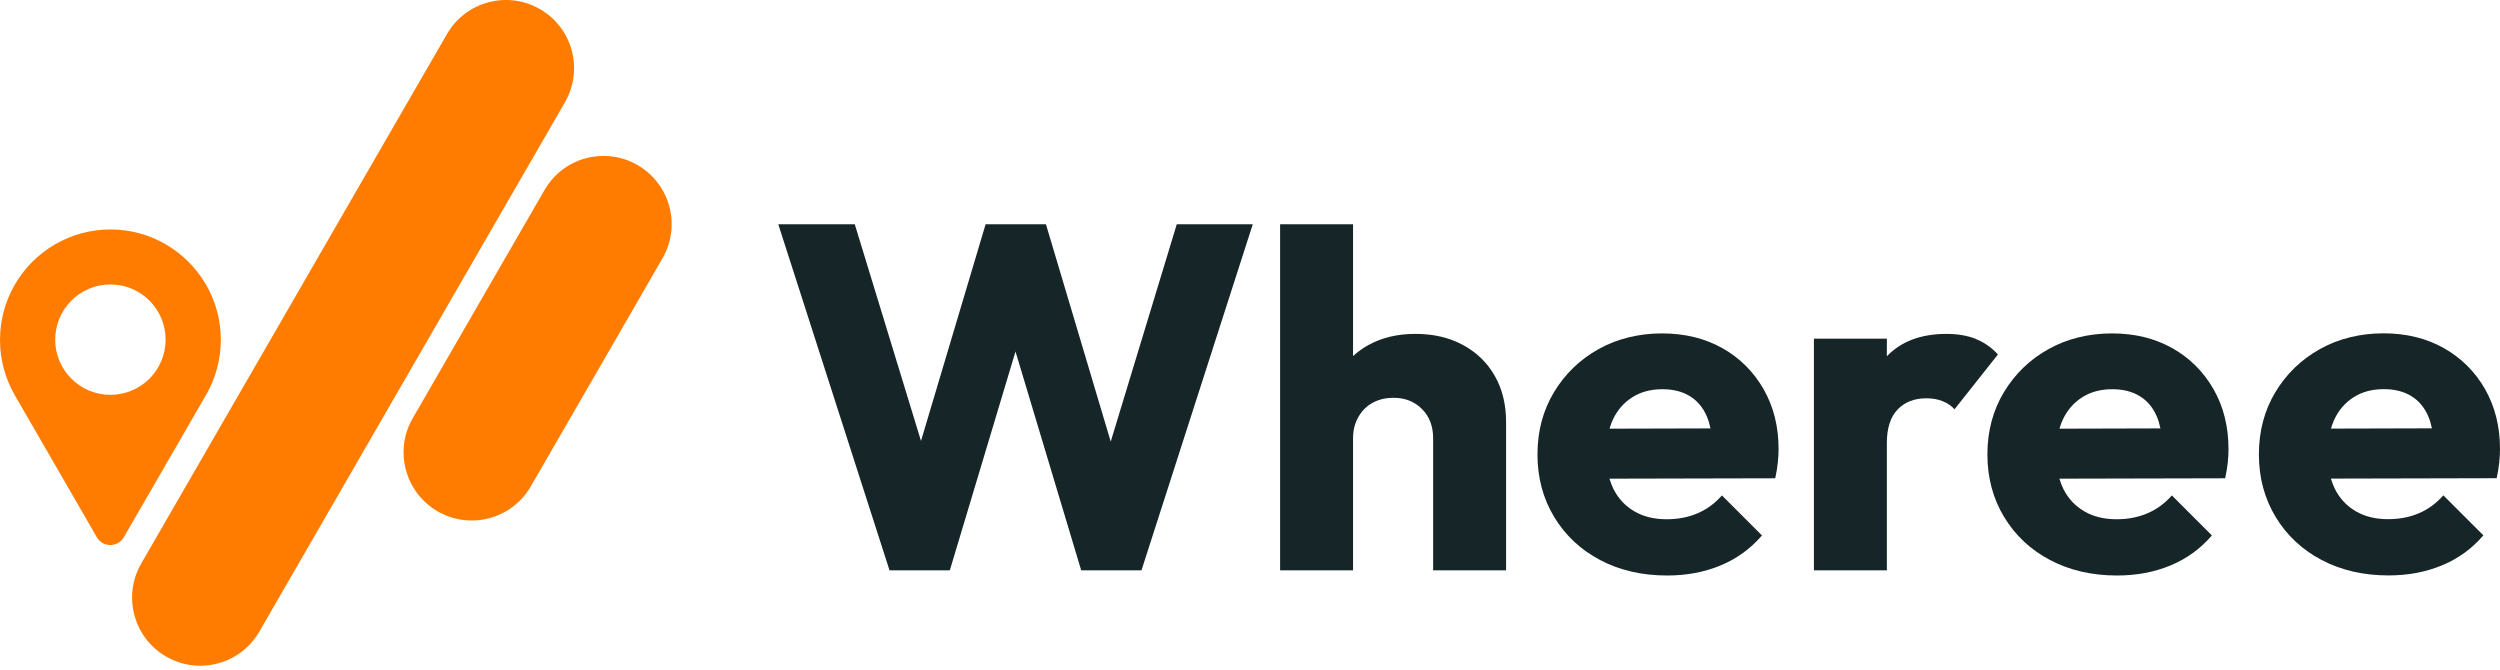
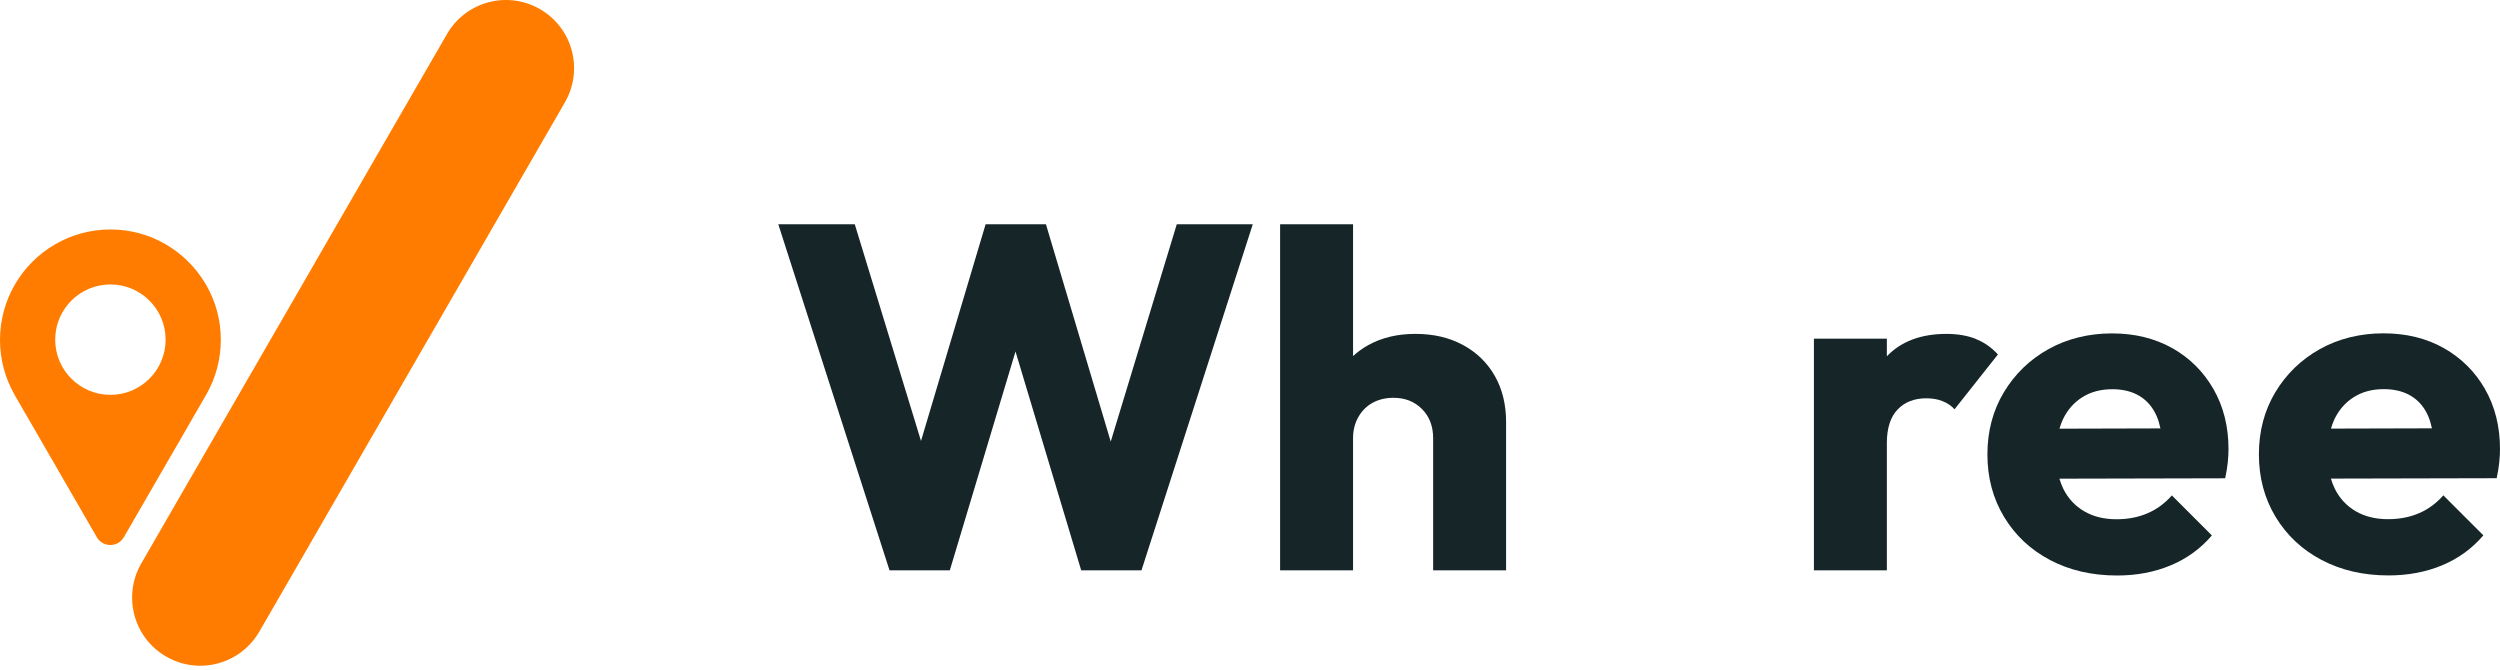
<svg xmlns="http://www.w3.org/2000/svg" width="317" height="85" viewBox="0 0 317 85" fill="none">
  <path d="M140.84 55.996L132.624 28.433H124.977L116.783 55.912L108.384 28.433H98.686L112.791 72.316H120.437L128.766 44.569L137.094 72.316H144.74L158.852 28.433H149.217L140.84 55.996Z" fill="#152528" />
  <path d="M185.525 43.757C183.789 42.808 181.779 42.337 179.481 42.337C177.183 42.337 175.229 42.808 173.5 43.757C172.783 44.151 172.151 44.621 171.567 45.149V28.436H162.318V72.319H171.567V55.578C171.567 54.573 171.785 53.674 172.235 52.886C172.678 52.099 173.282 51.495 174.048 51.073C174.814 50.652 175.7 50.441 176.705 50.441C178.152 50.441 179.354 50.912 180.303 51.86C181.252 52.809 181.723 54.046 181.723 55.578V72.319H190.972V53.519C190.972 51.305 190.501 49.358 189.552 47.686C188.603 46.013 187.268 44.706 185.532 43.757H185.525Z" fill="#152528" />
-   <path d="M218.404 44.152C216.19 42.901 213.632 42.276 210.729 42.276C207.827 42.276 205.065 42.944 202.689 44.272C200.314 45.6 198.43 47.427 197.039 49.74C195.647 52.059 194.951 54.687 194.951 57.625C194.951 60.563 195.654 63.205 197.067 65.546C198.479 67.886 200.419 69.706 202.9 71.013C205.381 72.321 208.206 72.974 211.39 72.974C213.85 72.974 216.106 72.553 218.158 71.702C220.21 70.852 221.967 69.587 223.415 67.893L218.341 62.819C217.455 63.824 216.429 64.583 215.255 65.082C214.089 65.588 212.774 65.841 211.327 65.841C209.752 65.841 208.396 65.51 207.243 64.843C206.098 64.175 205.205 63.233 204.587 62.004C204.383 61.596 204.221 61.153 204.081 60.696L225.101 60.647C225.263 59.881 225.376 59.206 225.432 58.623C225.488 58.04 225.523 57.484 225.523 56.957C225.523 54.097 224.891 51.56 223.619 49.339C222.346 47.125 220.604 45.389 218.39 44.138L218.404 44.152ZM204.088 54.357C204.214 53.935 204.355 53.535 204.53 53.162C205.114 51.953 205.943 51.019 207.011 50.351C208.08 49.683 209.338 49.353 210.792 49.353C212.163 49.353 213.323 49.648 214.271 50.232C215.22 50.815 215.937 51.665 216.415 52.769C216.619 53.233 216.773 53.76 216.893 54.322L204.088 54.357Z" fill="#152528" />
  <path d="M250.526 42.97C249.458 42.549 248.221 42.338 246.808 42.338C243.583 42.338 241.066 43.287 239.253 45.177V42.942H230.004V72.319H239.253V56.183C239.253 54.292 239.71 52.873 240.617 51.924C241.523 50.975 242.739 50.504 244.271 50.504C245.037 50.504 245.719 50.624 246.323 50.87C246.928 51.109 247.434 51.453 247.834 51.896L253.337 44.945C252.529 44.06 251.594 43.406 250.526 42.984V42.97Z" fill="#152528" />
  <path d="M275.455 44.152C273.241 42.901 270.683 42.276 267.78 42.276C264.878 42.276 262.116 42.944 259.74 44.272C257.365 45.6 255.481 47.427 254.09 49.74C252.698 52.059 252.003 54.687 252.003 57.625C252.003 60.563 252.705 63.205 254.118 65.546C255.531 67.886 257.47 69.706 259.951 71.013C262.432 72.321 265.257 72.974 268.441 72.974C270.901 72.974 273.157 72.553 275.209 71.702C277.261 70.852 279.018 69.587 280.466 67.893L275.392 62.819C274.506 63.824 273.48 64.583 272.307 65.082C271.14 65.588 269.826 65.841 268.378 65.841C266.804 65.841 265.447 65.51 264.295 64.843C263.149 64.175 262.256 63.233 261.638 62.004C261.434 61.596 261.273 61.153 261.132 60.696L282.153 60.647C282.314 59.881 282.427 59.206 282.483 58.623C282.539 58.04 282.574 57.484 282.574 56.957C282.574 54.097 281.942 51.56 280.67 49.339C279.398 47.125 277.655 45.389 275.441 44.138L275.455 44.152ZM261.139 54.357C261.265 53.935 261.406 53.535 261.582 53.162C262.165 51.953 262.994 51.019 264.063 50.351C265.131 49.683 266.389 49.353 267.844 49.353C269.214 49.353 270.374 49.648 271.323 50.232C272.271 50.815 272.988 51.665 273.466 52.769C273.67 53.233 273.825 53.76 273.944 54.322L261.139 54.357Z" fill="#152528" />
  <path d="M315.109 49.343C313.837 47.129 312.094 45.393 309.88 44.142C307.667 42.891 305.108 42.266 302.206 42.266C299.303 42.266 296.541 42.933 294.166 44.262C291.79 45.59 289.907 47.417 288.515 49.729C287.124 52.049 286.428 54.677 286.428 57.615C286.428 60.553 287.131 63.195 288.543 65.535C289.956 67.876 291.896 69.696 294.377 71.003C296.858 72.31 299.683 72.964 302.867 72.964C305.326 72.964 307.582 72.542 309.634 71.692C311.687 70.841 313.444 69.576 314.891 67.883L309.817 62.809C308.932 63.813 307.906 64.573 306.732 65.072C305.565 65.578 304.251 65.831 302.803 65.831C301.229 65.831 299.873 65.5 298.72 64.833C297.574 64.165 296.682 63.223 296.063 61.993C295.86 61.586 295.698 61.143 295.557 60.686L316.578 60.637C316.74 59.871 316.852 59.196 316.908 58.613C316.965 58.029 317 57.474 317 56.947C317 54.087 316.367 51.55 315.095 49.329L315.109 49.343ZM298.488 50.341C299.556 49.673 300.814 49.343 302.269 49.343C303.64 49.343 304.799 49.638 305.748 50.221C306.697 50.805 307.414 51.655 307.892 52.758C308.095 53.222 308.25 53.749 308.369 54.312L295.564 54.347C295.691 53.925 295.831 53.525 296.007 53.152C296.59 51.943 297.42 51.008 298.488 50.341Z" fill="#152528" />
-   <path d="M22.082 57.088L26.06 50.194C26.081 50.159 26.102 50.123 26.123 50.088C26.144 50.053 26.165 50.011 26.193 49.969C27.339 47.938 28 45.59 28 43.089C28 40.587 27.346 38.26 26.207 36.236L26.123 36.096L26.046 35.962C26.018 35.92 25.997 35.878 25.968 35.836C24.746 33.826 23.038 32.153 21 30.972C18.941 29.777 16.551 29.096 14 29.096C11.449 29.096 9.059 29.777 7 30.972C4.877 32.195 3.106 33.966 1.876 36.096C1.876 36.103 1.862 36.117 1.855 36.131C0.682 38.183 0 40.558 0 43.096C0 45.633 0.668 47.973 1.827 50.018C1.841 50.039 1.855 50.067 1.869 50.095V50.102L5.911 57.095L9.952 64.088L12.278 68.122C13.037 69.436 14.942 69.436 15.701 68.122L18.034 64.088L22.075 57.095L22.082 57.088ZM14 50.067C10.134 50.067 7 46.933 7 43.067C7 39.202 10.134 36.068 14 36.068C17.865 36.068 21 39.202 21 43.067C21 46.933 17.865 50.067 14 50.067Z" fill="#FF7C00" />
-   <path d="M80.848 20.936C76.715 18.54 71.437 19.96 69.048 24.092L65.878 29.581L60.888 38.218L55.898 46.863L52.335 53.033C49.946 57.166 51.365 62.451 55.498 64.841C59.63 67.23 64.915 65.81 67.305 61.678L70.868 55.507L75.858 46.87L80.848 38.225L84.01 32.736C86.393 28.604 84.98 23.326 80.848 20.936Z" fill="#FF7C00" />
+   <path d="M22.082 57.088L26.06 50.194C26.081 50.159 26.102 50.123 26.123 50.088C26.144 50.053 26.165 50.011 26.193 49.969C27.339 47.938 28 45.59 28 43.089C28 40.587 27.346 38.26 26.207 36.236L26.123 36.096L26.046 35.962C26.018 35.92 25.997 35.878 25.968 35.836C24.746 33.826 23.038 32.153 21 30.972C18.941 29.777 16.551 29.096 14 29.096C11.449 29.096 9.059 29.777 7 30.972C4.877 32.195 3.106 33.966 1.876 36.096C1.876 36.103 1.862 36.117 1.855 36.131C0.682 38.183 0 40.558 0 43.096C0 45.633 0.668 47.973 1.827 50.018C1.841 50.039 1.855 50.067 1.869 50.095V50.102L5.911 57.095L9.952 64.088L12.278 68.122C13.037 69.436 14.942 69.436 15.701 68.122L18.034 64.088L22.075 57.095L22.082 57.088ZM14 50.067C10.134 50.067 7 46.933 7 43.067C7 39.202 10.134 36.068 14 36.068C17.865 36.068 21 39.202 21 43.067C21 46.933 17.865 50.067 14 50.067" fill="#FF7C00" />
  <path d="M60.99 31.409L65.98 22.765L70.97 14.127L71.638 12.961C74.02 8.828 72.607 3.543 68.475 1.161C64.342 -1.229 59.057 0.191 56.675 4.323L56.007 5.483L51.214 13.776L51.01 14.127L50.575 14.879L46.02 22.765L41.031 31.409L36.041 40.054L31.051 48.691L26.061 57.336L17.908 71.455C15.526 75.587 16.938 80.872 21.071 83.255H21.078C22.371 84 23.77 84.379 25.168 84.414C28.225 84.492 31.233 82.939 32.878 80.099L36.041 74.624L41.031 65.98L41.438 65.263C41.628 64.947 41.811 64.631 41.993 64.314L46.02 57.336L49.408 51.467L51.01 48.691L56 40.054L60.99 31.409Z" fill="#FF7C00" />
</svg>